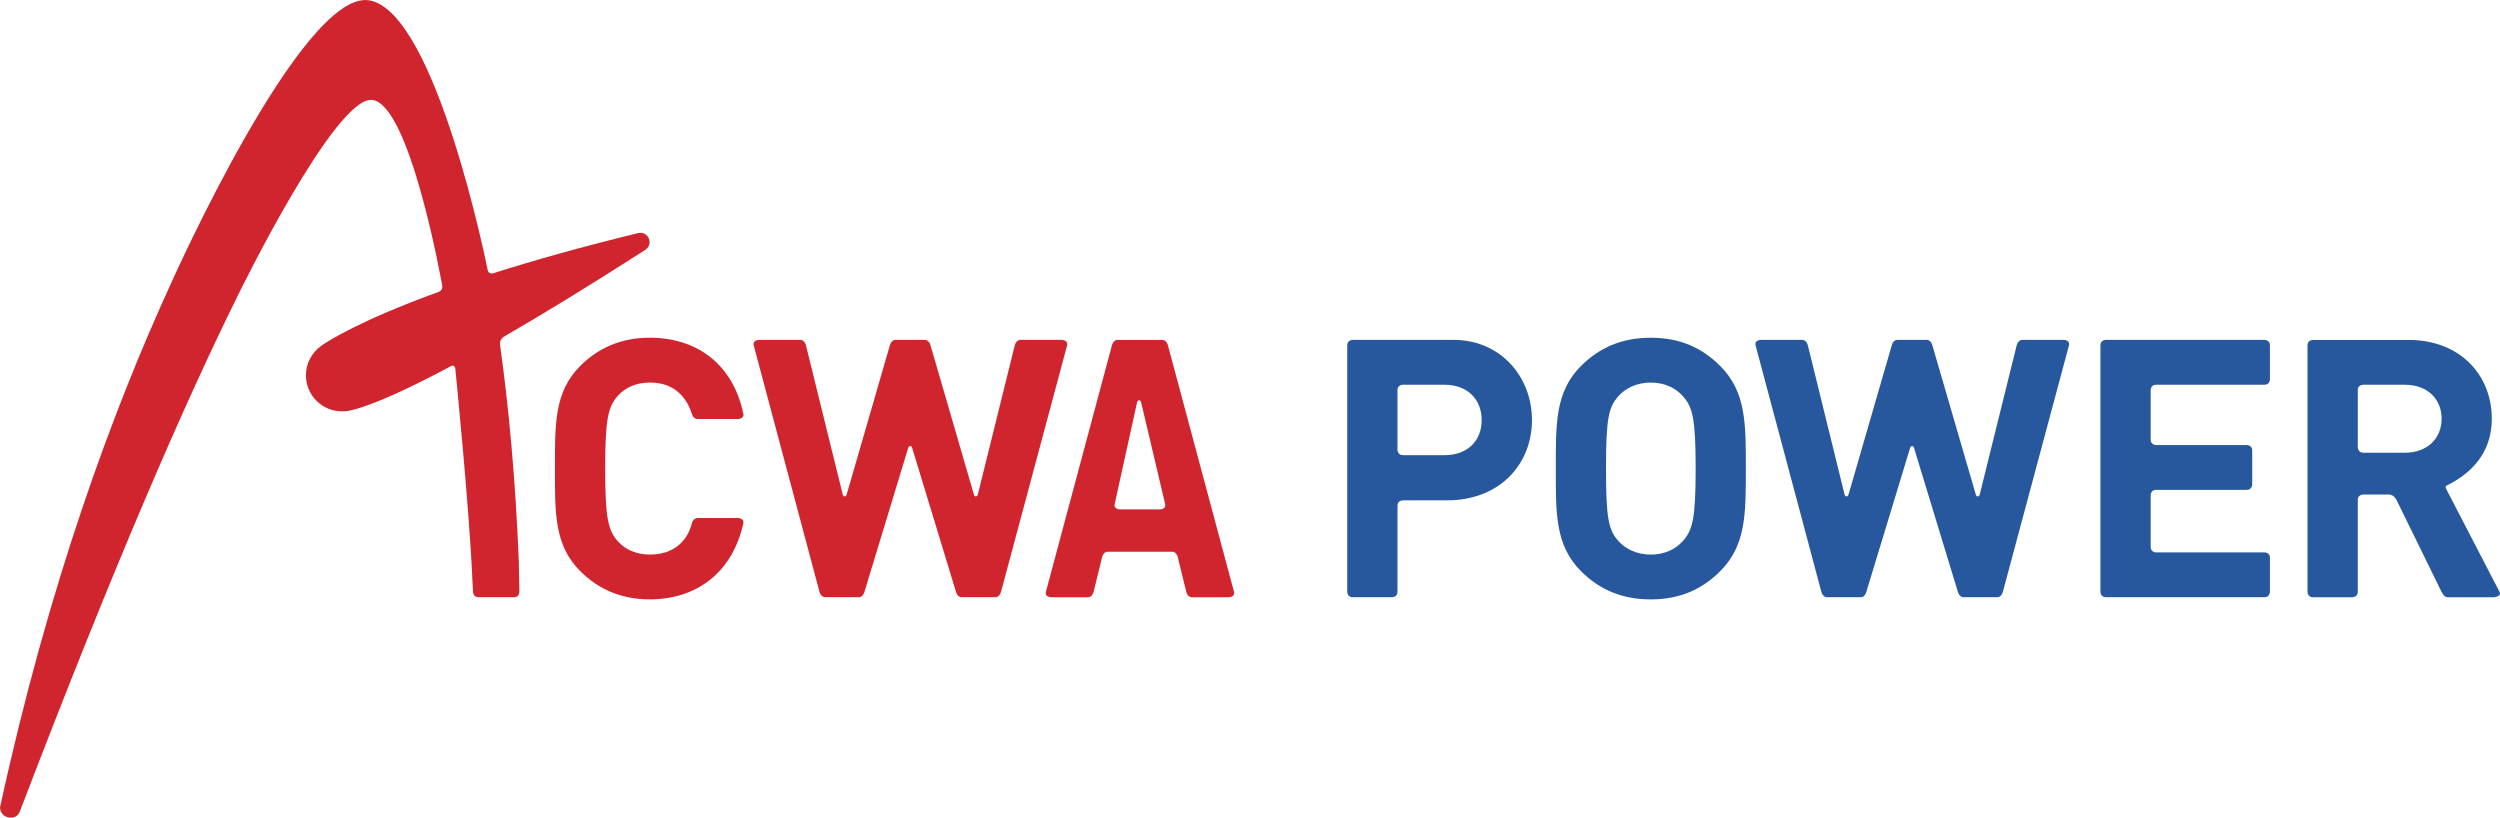
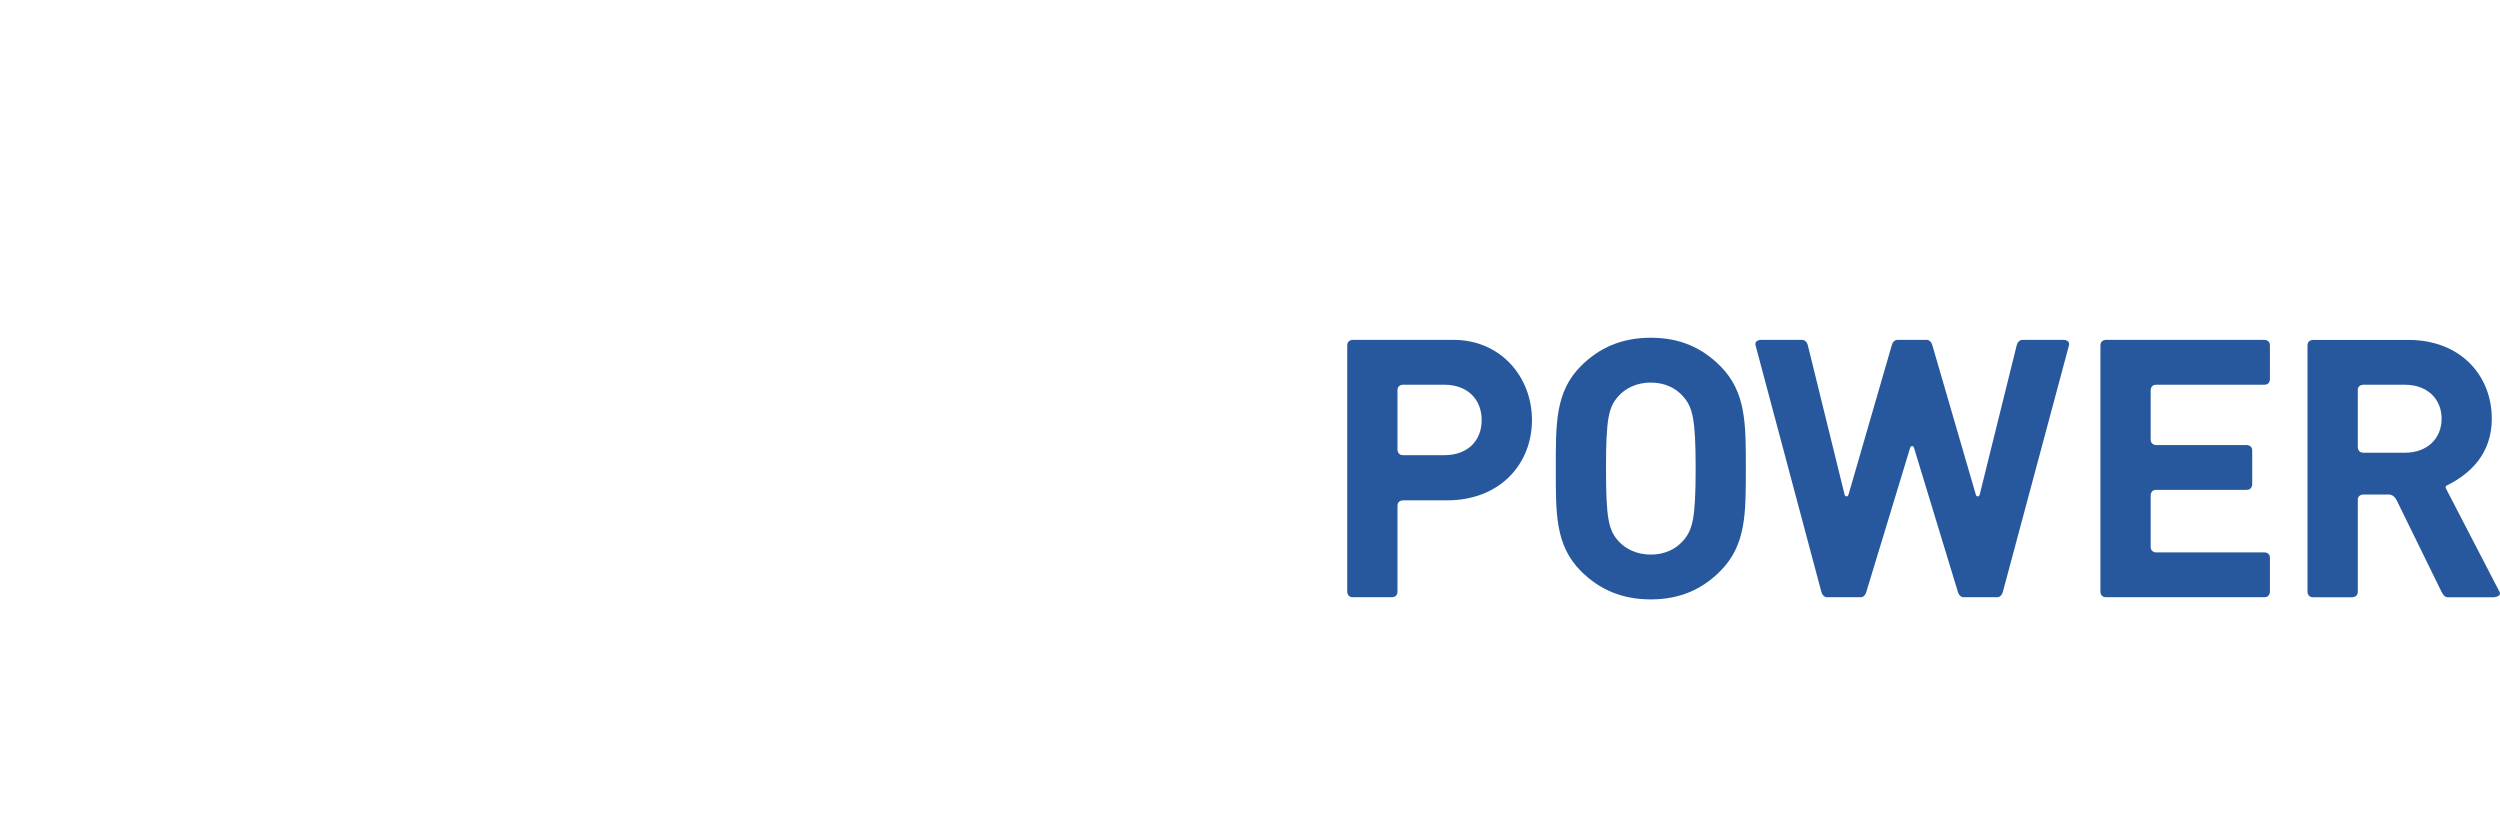
<svg xmlns="http://www.w3.org/2000/svg" version="1.1" id="svg4902" viewBox="0 0 390.557 127.755" height="36.055mm" width="110.224mm">
  <defs id="defs4904" />
  <g transform="translate(-308.559,-453.868)" id="layer1">
    <g transform="matrix(3.511,0,0,-3.511,699.038,546.302)" id="g356">
      <path id="path358" style="fill:#27589d;fill-opacity:1;fill-rule:nonzero;stroke:none" d="m 0,0 0,-0.005 -2.388,4.608 c -0.022,0.043 -0.005,0.097 0.039,0.12 1.037,0.509 2.007,1.406 2.007,2.973 0,1.915 -1.382,3.506 -3.712,3.506 l -4.247,0 c 0,0 -0.242,0 -0.242,-0.241 l 0,-10.966 c 0,0 0,-0.243 0.242,-0.243 l 1.753,0 c 0,0 0.244,0 0.244,0.243 l 0,4.085 -0.004,0 c 0,0.242 0.242,0.242 0.242,0.242 l 1.154,0 c 0,0 0.201,0.016 0.34,-0.26 l 1.993,-4.067 c 0.123,-0.243 0.241,-0.243 0.241,-0.243 l 2.088,0 c 0,0 0.364,0.024 0.25,0.248 m -4.202,6.183 -1.862,0 c -0.24,0 -0.24,0.245 -0.24,0.245 l 0,2.539 -0.004,0 c 0,0.24 0.242,0.24 0.242,0.24 l 1.864,0 c 0.983,0 1.627,-0.625 1.627,-1.511 0,-0.885 -0.644,-1.513 -1.627,-1.513" />
    </g>
    <g transform="matrix(3.511,0,0,-3.511,501.339,546.325)" id="g360">
-       <path id="path362" style="fill:#d0252e;fill-opacity:1;fill-rule:nonzero;stroke:none" d="m 0,0 -2.94,10.967 c -0.065,0.242 -0.243,0.242 -0.243,0.242 l -2.008,0 c 0,0 -0.175,0 -0.241,-0.242 L -8.37,0 c -0.054,-0.242 0.242,-0.242 0.242,-0.242 l 1.639,0 c 0,0 0.182,0 0.242,0.242 l 0.025,0.101 0.353,1.442 c 0.06,0.242 0.242,0.242 0.242,0.242 l 2.881,0 c 0,0 0.182,0 0.244,-0.242 L -2.124,0 c 0.06,-0.242 0.241,-0.242 0.241,-0.242 l 1.641,0 c 0,0 0.295,0 0.242,0.242 m -3.305,3.667 -1.762,0 c 0,0 -0.297,0 -0.242,0.241 l 0.996,4.525 c 0.016,0.052 0.041,0.091 0.091,0.091 0.048,0 0.072,-0.039 0.089,-0.091 L -3.064,3.908 C -3.009,3.667 -3.305,3.667 -3.305,3.667" />
-     </g>
+       </g>
    <g transform="matrix(3.511,0,0,-3.511,577.289,543.106)" id="g364">
      <path id="path366" style="fill:#27589d;fill-opacity:1;fill-rule:nonzero;stroke:none" d="m 0,0 c -0.804,-0.803 -1.784,-1.254 -3.087,-1.254 -1.301,0 -2.298,0.451 -3.104,1.254 -1.157,1.158 -1.122,2.589 -1.122,4.567 0,1.978 -0.035,3.41 1.122,4.567 0.806,0.804 1.803,1.255 3.104,1.255 1.303,0 2.283,-0.451 3.087,-1.255 C 1.161,7.977 1.142,6.545 1.142,4.567 1.142,2.589 1.161,1.158 0,0 m -1.654,7.782 c -0.322,0.372 -0.821,0.612 -1.433,0.612 -0.61,0 -1.124,-0.24 -1.447,-0.612 C -4.967,7.302 -5.08,6.77 -5.08,4.567 c 0,-2.203 0.113,-2.734 0.546,-3.217 0.323,-0.369 0.837,-0.61 1.447,-0.61 0.612,0 1.111,0.241 1.433,0.61 0.433,0.483 0.563,1.014 0.563,3.217 0,2.203 -0.13,2.735 -0.563,3.215" />
    </g>
    <g transform="matrix(3.511,0,0,-3.511,535.662,506.965)" id="g368">
      <path id="path370" style="fill:#27589d;fill-opacity:1;fill-rule:nonzero;stroke:none" d="m 0,0 -4.497,0 c 0,0 -0.241,0 -0.241,-0.242 l 0,-10.973 0,0.008 c 0,0 0,-0.244 0.241,-0.244 l 1.754,0 c 0,0 0.241,0 0.241,0.244 l 0,3.824 -0.001,0 c 0,0.243 0.242,0.243 0.242,0.243 l 1.963,0 c 2.363,0 3.78,1.624 3.78,3.571 C 3.482,-1.622 2.065,0 0,0 m -0.411,-5.13 -1.849,0 c -0.242,0 -0.242,0.243 -0.242,0.243 l 0,2.651 -0.001,0 c 0,0.24 0.242,0.24 0.242,0.24 l 1.85,0 c 1.014,0 1.655,-0.64 1.655,-1.573 0,-0.935 -0.641,-1.561 -1.655,-1.561" />
    </g>
    <g transform="matrix(3.511,0,0,-3.511,637.547,506.965)" id="g372">
      <path id="path374" style="fill:#27589d;fill-opacity:1;fill-rule:nonzero;stroke:none" d="m 0,0 c 0,0 -0.243,0 -0.243,-0.242 l 0,-10.965 c 0,0 0,-0.244 0.243,-0.244 l 7.055,0 c 0.244,0 0.244,0.244 0.244,0.244 l 0,1.512 10e-4,0 c 0,0.24 -0.243,0.24 -0.243,0.24 l 0.017,-0.002 -4.838,0 c 0,0 -0.243,0 -0.243,0.242 l 0,2.299 c 0,0 0,0.243 0.24,0.243 l 4.037,0 c 0.241,0 0.241,0.242 0.241,0.242 l 0,1.509 c 0,0.242 -0.241,0.242 -0.241,0.242 l -4.034,0 c 0,0 -0.243,0 -0.243,0.241 l 0,2.202 c 0,0 0,0.241 0.24,0.241 l 4.823,0 c 0.244,0 0.244,0.244 0.244,0.244 l -10e-4,-0.007 0,1.517 C 7.299,0 7.055,0 7.055,0 L 0,0 Z" />
    </g>
    <g transform="matrix(3.511,0,0,-3.511,467.947,506.965)" id="g376">
-       <path id="path378" style="fill:#d0252e;fill-opacity:1;fill-rule:nonzero;stroke:none" d="m 0,0 c 0,0 -0.181,0 -0.244,-0.242 l -1.643,-6.635 c -0.013,-0.046 -0.039,-0.088 -0.09,-0.088 -0.049,0 -0.075,0.042 -0.087,0.088 l -1.929,6.635 C -4.061,0 -4.237,0 -4.237,0 l -1.322,0 c 0,0 -0.177,0 -0.243,-0.242 l -1.921,-6.635 c -0.014,-0.046 -0.039,-0.088 -0.089,-0.088 -0.047,0 -0.076,0.044 -0.088,0.088 l -1.636,6.635 C -9.599,0 -9.778,0 -9.778,0 l -1.841,0 c 0,0 -0.299,0 -0.242,-0.242 l 2.926,-10.965 c 0.066,-0.244 0.243,-0.244 0.243,-0.244 l 1.519,0 c 0,0 0.177,0 0.241,0.244 l 1.944,6.395 c 0.016,0.05 0.041,0.089 0.091,0.089 0.049,0 0.076,-0.043 0.088,-0.089 l 1.948,-6.395 c 0.066,-0.244 0.243,-0.244 0.243,-0.244 l 1.521,0 c 0,0 0.175,0 0.242,0.244 l 2.94,10.965 C 2.137,0 1.841,0 1.841,0 L 0,0 Z" />
-     </g>
+       </g>
    <g transform="matrix(3.511,0,0,-3.511,624.467,506.965)" id="g380">
      <path id="path382" style="fill:#27589d;fill-opacity:1;fill-rule:nonzero;stroke:none" d="m 0,0 c 0,0 -0.182,0 -0.243,-0.242 l -1.644,-6.635 c -0.013,-0.046 -0.041,-0.088 -0.09,-0.088 -0.049,0 -0.075,0.042 -0.087,0.088 l -1.931,6.635 C -4.062,0 -4.238,0 -4.238,0 L -5.56,0 c 0,0 -0.18,0 -0.242,-0.242 l -1.922,-6.635 c -0.013,-0.046 -0.04,-0.088 -0.089,-0.088 -0.05,0 -0.077,0.044 -0.09,0.088 l -1.633,6.635 C -9.599,0 -9.778,0 -9.778,0 l -1.843,0 c 0,0 -0.298,0 -0.242,-0.242 l 2.927,-10.965 c 0.066,-0.244 0.243,-0.244 0.243,-0.244 l 1.52,0 c 0,0 0.177,0 0.241,0.244 l 1.945,6.395 c 0.016,0.05 0.04,0.089 0.09,0.089 0.048,0 0.074,-0.043 0.088,-0.089 l 1.947,-6.395 c 0.066,-0.244 0.243,-0.244 0.243,-0.244 l 1.52,0 c 0,0 0.177,0 0.242,0.244 L 2.084,-0.242 C 2.136,0 1.841,0 1.841,0 L 0,0 Z" />
    </g>
    <g transform="matrix(3.511,0,0,-3.511,416.635,518.484)" id="g384">
-       <path id="path386" style="fill:#d0252e;fill-opacity:1;fill-rule:nonzero;stroke:none" d="m 0,0 c 0.061,-0.24 0.241,-0.24 0.241,-0.24 l 1.809,0 c 0,0 0.295,0 0.242,0.24 C 1.819,2.237 0.19,3.378 -1.876,3.378 -3.132,3.378 -4.16,2.927 -4.964,2.122 -6.121,0.965 -6.09,-0.466 -6.09,-2.445 c 0,-1.978 -0.031,-3.41 1.126,-4.564 0.804,-0.806 1.832,-1.257 3.088,-1.257 2.051,0 3.665,1.149 4.168,3.375 0.053,0.245 -0.242,0.245 -0.242,0.245 l -1.809,0 c 0,0 -0.18,0 -0.241,-0.245 -0.206,-0.81 -0.835,-1.381 -1.862,-1.381 -0.611,0 -1.107,0.226 -1.431,0.594 -0.432,0.482 -0.561,1.03 -0.561,3.233 0,2.202 0.129,2.75 0.561,3.235 0.324,0.369 0.82,0.592 1.431,0.592 C -0.835,1.382 -0.264,0.798 0,0" />
-     </g>
+       </g>
    <g transform="matrix(3.511,0,0,-3.511,335.267,498.158)" id="g388">
-       <path id="path390" style="fill:#d0252e;fill-opacity:1;fill-rule:nonzero;stroke:none" d="m 0,0 c 0,0 5.836,13.102 8.822,12.599 2.982,-0.5 5.267,-11.987 5.267,-11.987 0.045,-0.231 0.261,-0.154 0.261,-0.154 1.762,0.562 3.885,1.163 6.431,1.784 0.009,0.002 0.017,0.003 0.029,0.005 0.002,0.002 0.003,0.002 0.005,0.002 0.021,0.004 0.043,0.008 0.068,0.008 0.228,0 0.412,-0.187 0.412,-0.416 0,-0.147 -0.078,-0.275 -0.197,-0.347 l 0.001,-10e-4 c -2.546,-1.636 -4.622,-2.898 -6.31,-3.873 -0.04,-0.029 -0.173,-0.143 -0.146,-0.349 0,-0.008 0.003,-0.018 0.003,-0.029 0.377,-2.7 0.681,-5.881 0.83,-9.583 0.013,-0.448 0.02,-0.907 0.027,-1.374 -0.014,-0.268 -0.242,-0.244 -0.242,-0.244 l -1.578,0 c 0,0 -0.242,0 -0.242,0.244 0,0 -0.01,0.149 -0.025,0.423 -0.119,3.086 -0.762,9.479 -0.762,9.479 -0.026,0.195 -0.137,0.163 -0.18,0.142 C 12.468,-3.675 12.456,-3.68 12.456,-3.68 8.49,-5.798 7.666,-5.688 7.666,-5.688 l 0,0.003 C 7.645,-5.686 7.628,-5.688 7.608,-5.688 c -0.885,0 -1.603,0.717 -1.603,1.605 0,0.533 0.262,1.005 0.664,1.297 l -0.002,0.002 c 0,0 0.015,0.01 0.042,0.029 0.003,0.002 0.004,0.002 0.004,0.003 0.26,0.179 1.685,1.105 5.2,2.38 0.159,0.056 0.164,0.205 0.16,0.263 -0.005,0.03 -0.011,0.059 -0.016,0.088 -0.068,0.358 -1.45,8.006 -3.104,8.19 -1.652,0.181 -5.976,-8.7 -5.976,-8.7 -2.324,-4.688 -5.474,-11.896 -9.702,-22.964 -0.092,-0.212 -0.236,-0.274 -0.421,-0.274 -0.254,0 -0.46,0.204 -0.46,0.458 2.155,9.917 5.017,17.667 7.609,23.319 L 0,0 Z" />
-     </g>
+       </g>
  </g>
</svg>